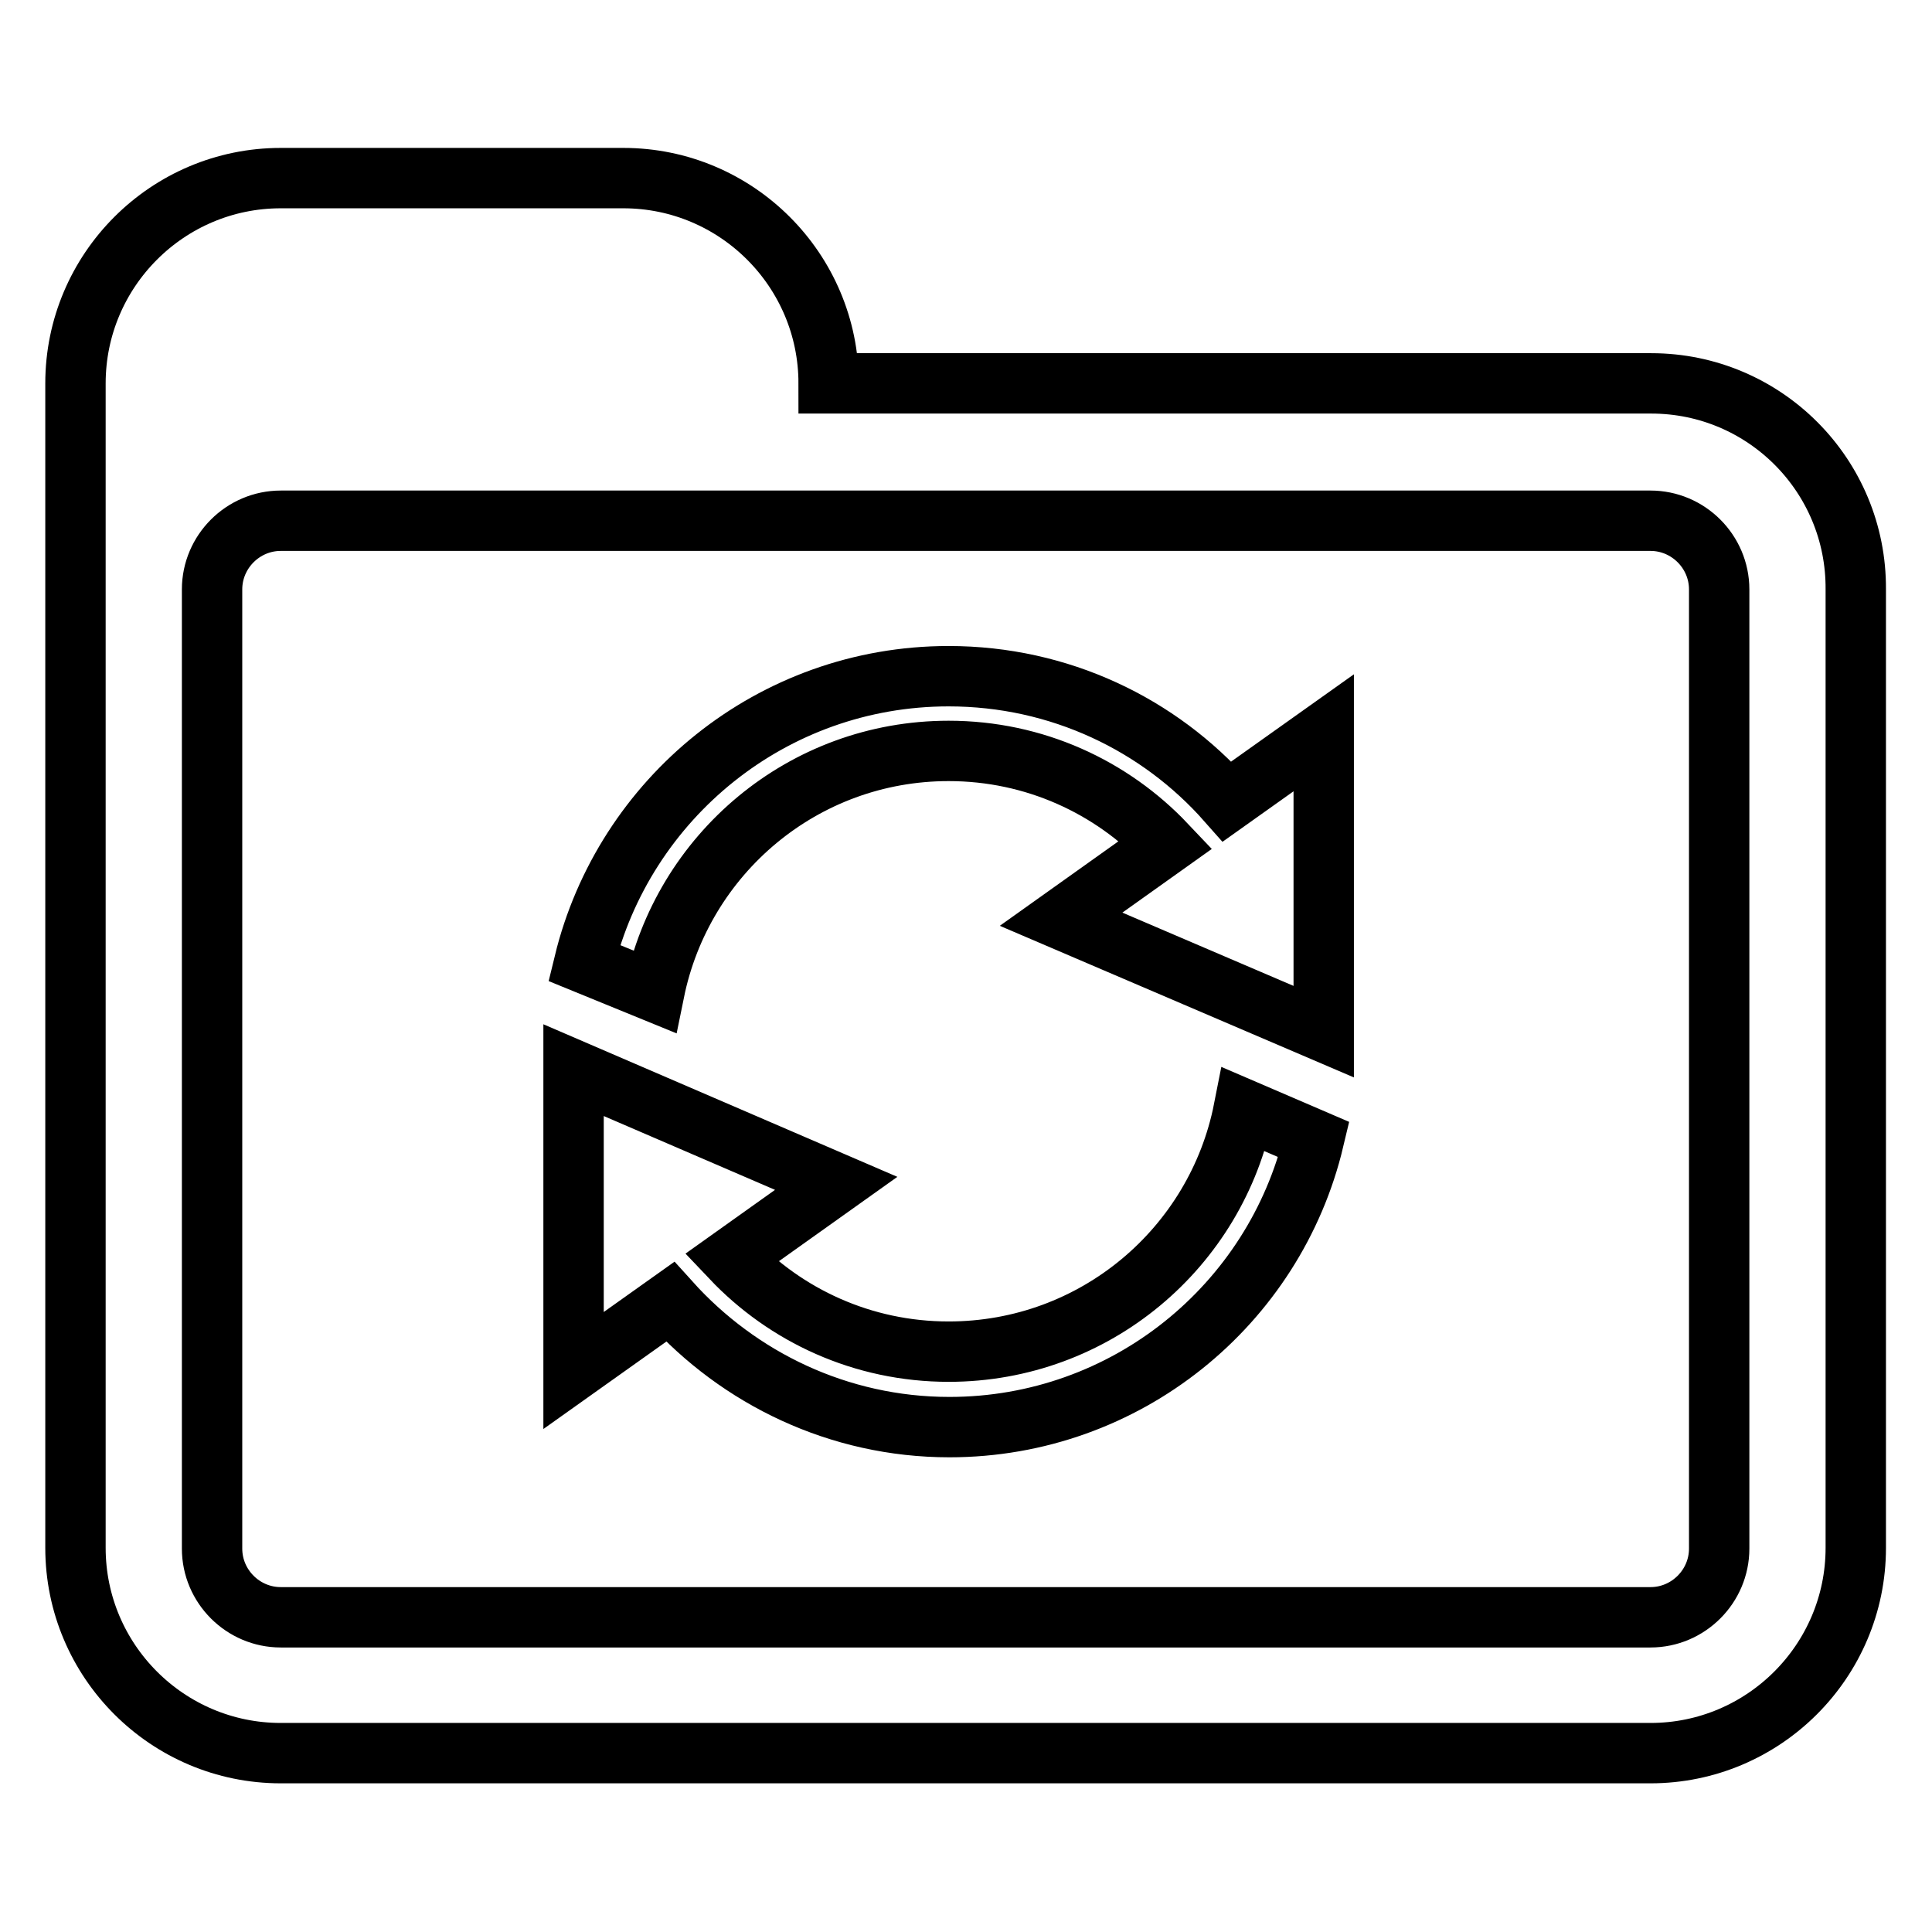
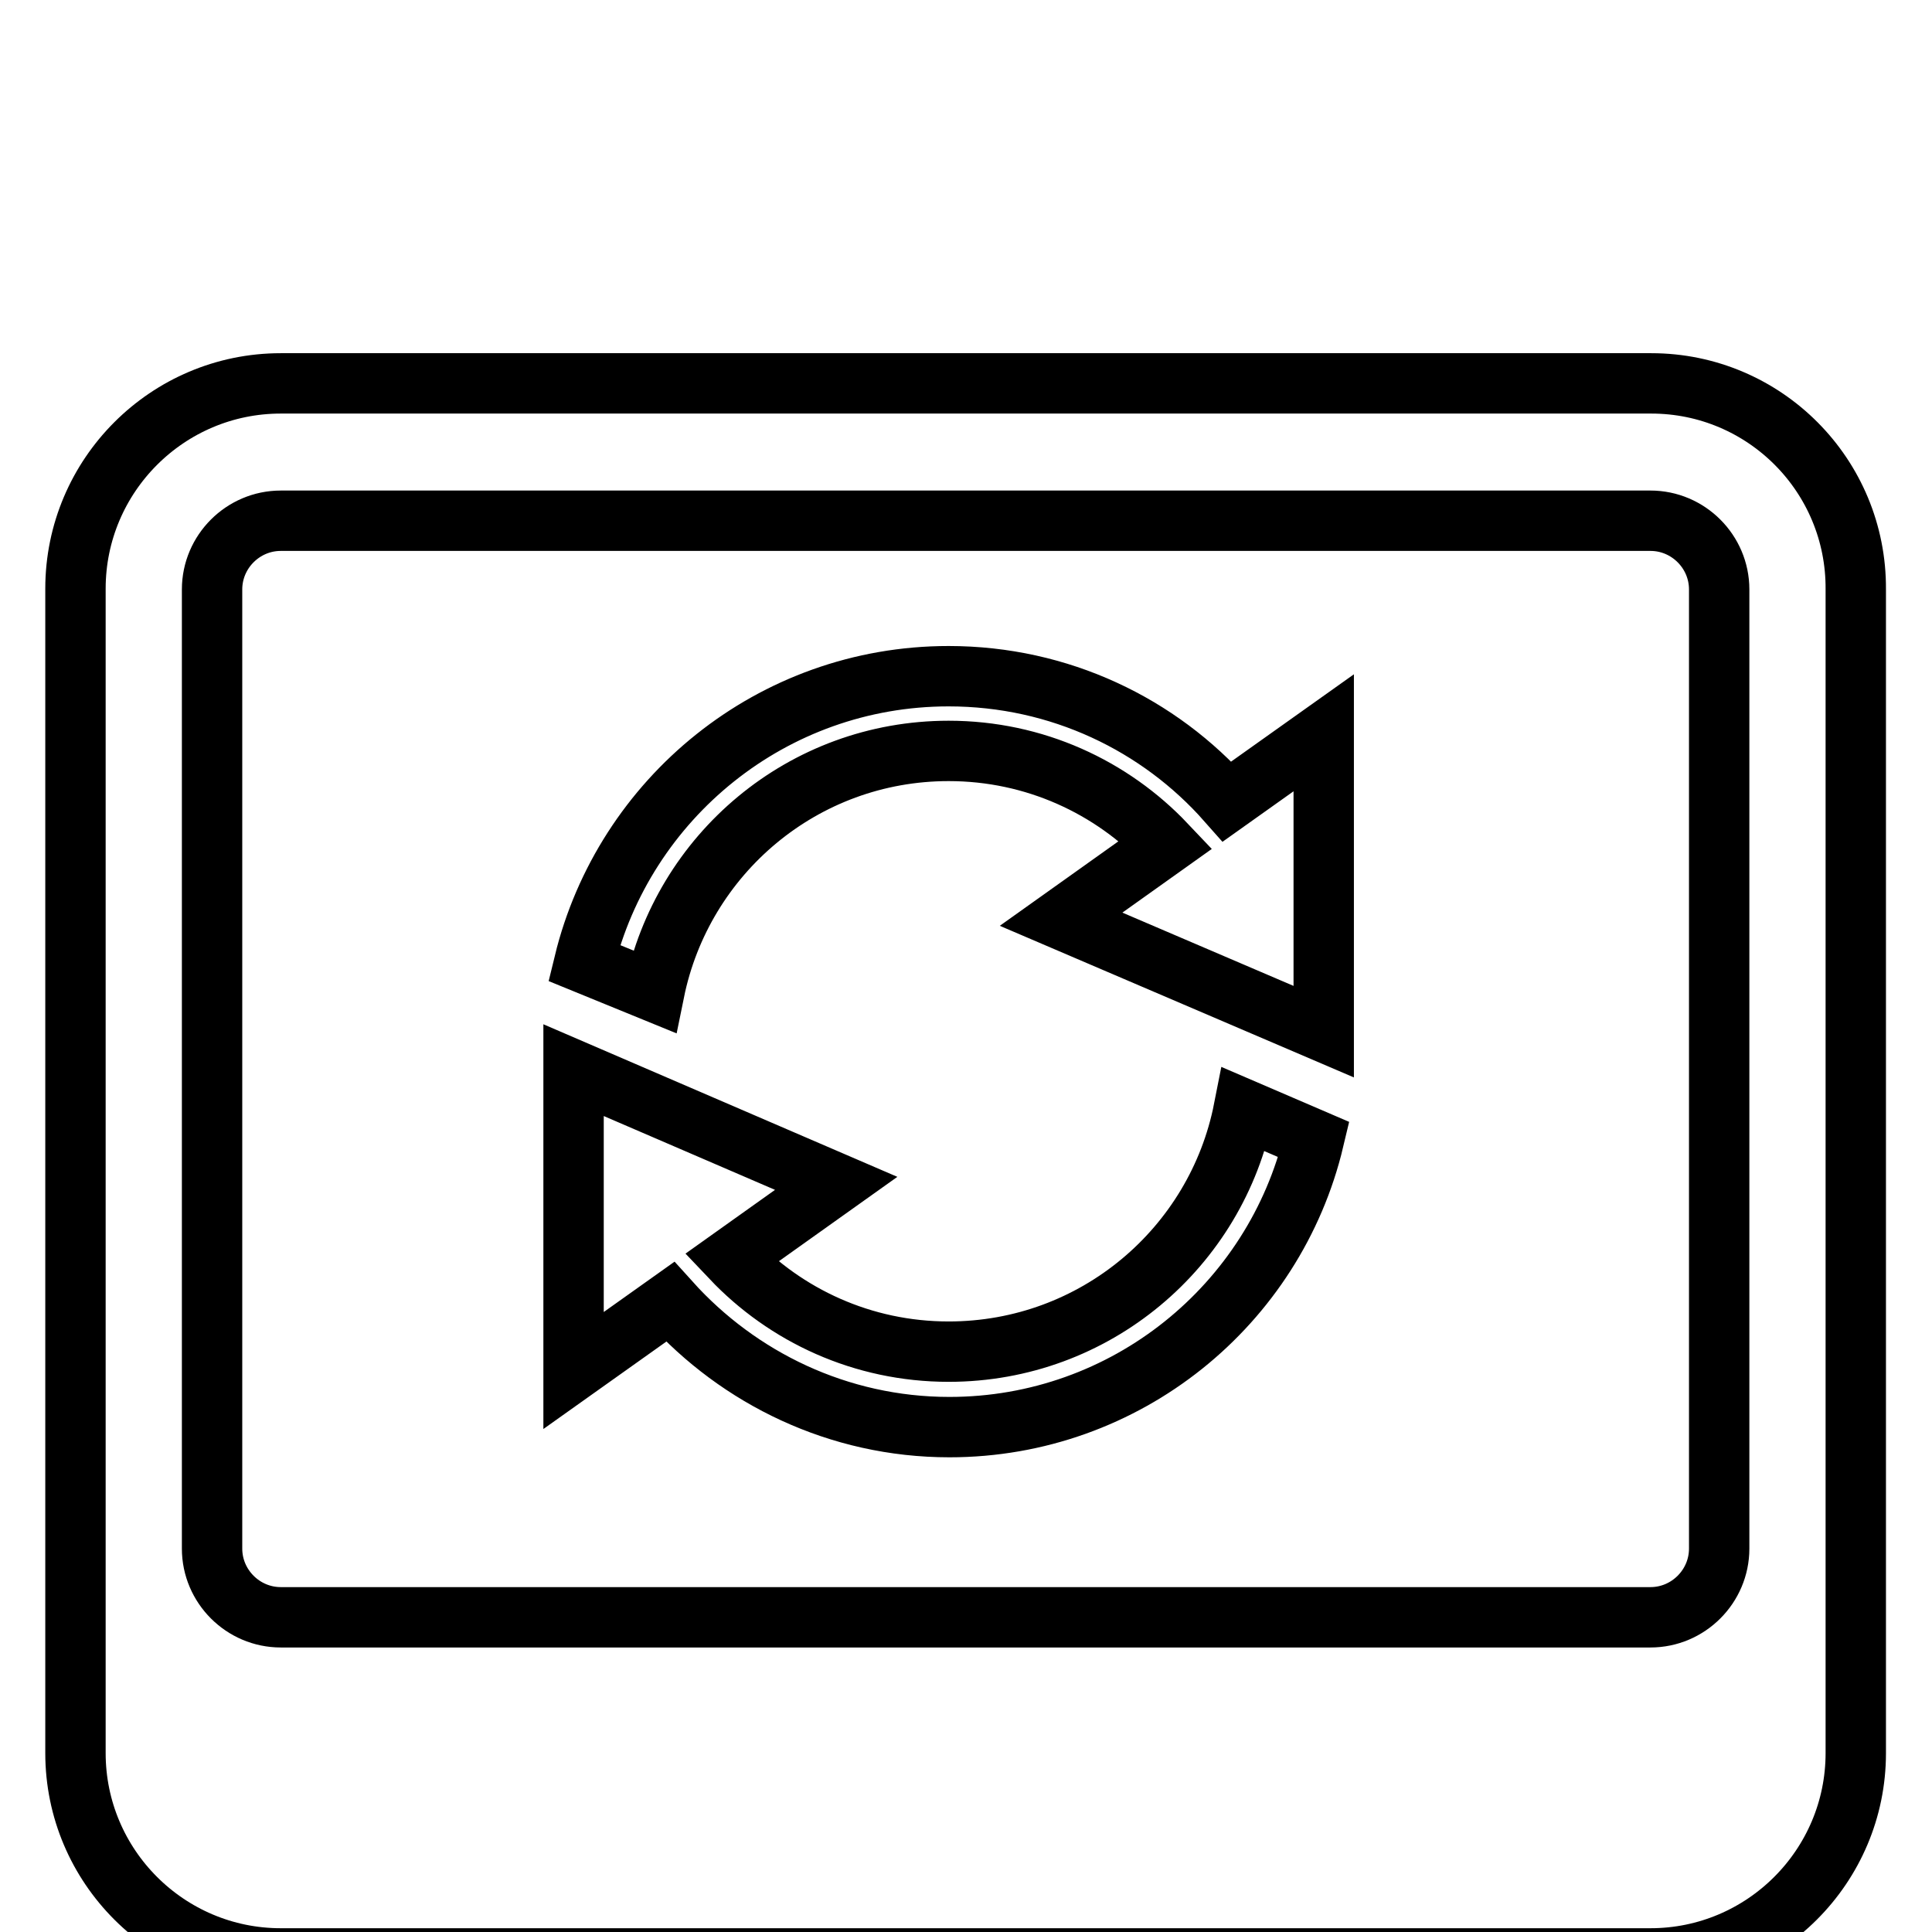
<svg xmlns="http://www.w3.org/2000/svg" version="1.1" x="0px" y="0px" viewBox="0 0 256 256" enable-background="new 0 0 256 256" xml:space="preserve">
  <g>
-     <path stroke-width="8" fill-opacity="0" stroke="#000000" d="M218.8,50.8H109.8c0-15-12.2-27.2-27.2-27.2H37.2c-15,0-27.2,12.2-27.2,27.2v27.2v9.1v118 c0,15,12.2,27.2,27.2,27.2h181.5c15,0,27.2-12.2,27.2-27.2V78.1C246,63,233.8,50.8,218.8,50.8z M227.8,205.2c0,5-4.1,9.1-9.1,9.1 H37.2c-5,0-9.1-4.1-9.1-9.1V78.1c0-5,4.1-9.1,9.1-9.1h181.5c5,0,9.1,4.1,9.1,9.1V205.2z M125.7,179.1c-11.4,0-21.6-4.8-28.8-12.4 l13.9-9.9L76,141.8v39.8l12.8-9.1c9.1,10.1,22.3,16.6,37,16.6c23.4,0,43.1-16.2,48.3-38.1l-9.3-4 C161.2,165.3,145.1,179.1,125.7,179.1z M125.7,89.6c-23.4,0-43,16.2-48.3,38l9.3,3.8c3.7-18.2,19.7-31.9,39-31.9 c11.4,0,21.6,4.8,28.8,12.4l-13.9,9.9l34.8,14.9V97.1l-12.8,9.1C153.6,96,140.4,89.6,125.7,89.6z" />
+     <path stroke-width="8" fill-opacity="0" stroke="#000000" d="M218.8,50.8H109.8H37.2c-15,0-27.2,12.2-27.2,27.2v27.2v9.1v118 c0,15,12.2,27.2,27.2,27.2h181.5c15,0,27.2-12.2,27.2-27.2V78.1C246,63,233.8,50.8,218.8,50.8z M227.8,205.2c0,5-4.1,9.1-9.1,9.1 H37.2c-5,0-9.1-4.1-9.1-9.1V78.1c0-5,4.1-9.1,9.1-9.1h181.5c5,0,9.1,4.1,9.1,9.1V205.2z M125.7,179.1c-11.4,0-21.6-4.8-28.8-12.4 l13.9-9.9L76,141.8v39.8l12.8-9.1c9.1,10.1,22.3,16.6,37,16.6c23.4,0,43.1-16.2,48.3-38.1l-9.3-4 C161.2,165.3,145.1,179.1,125.7,179.1z M125.7,89.6c-23.4,0-43,16.2-48.3,38l9.3,3.8c3.7-18.2,19.7-31.9,39-31.9 c11.4,0,21.6,4.8,28.8,12.4l-13.9,9.9l34.8,14.9V97.1l-12.8,9.1C153.6,96,140.4,89.6,125.7,89.6z" />
  </g>
</svg>